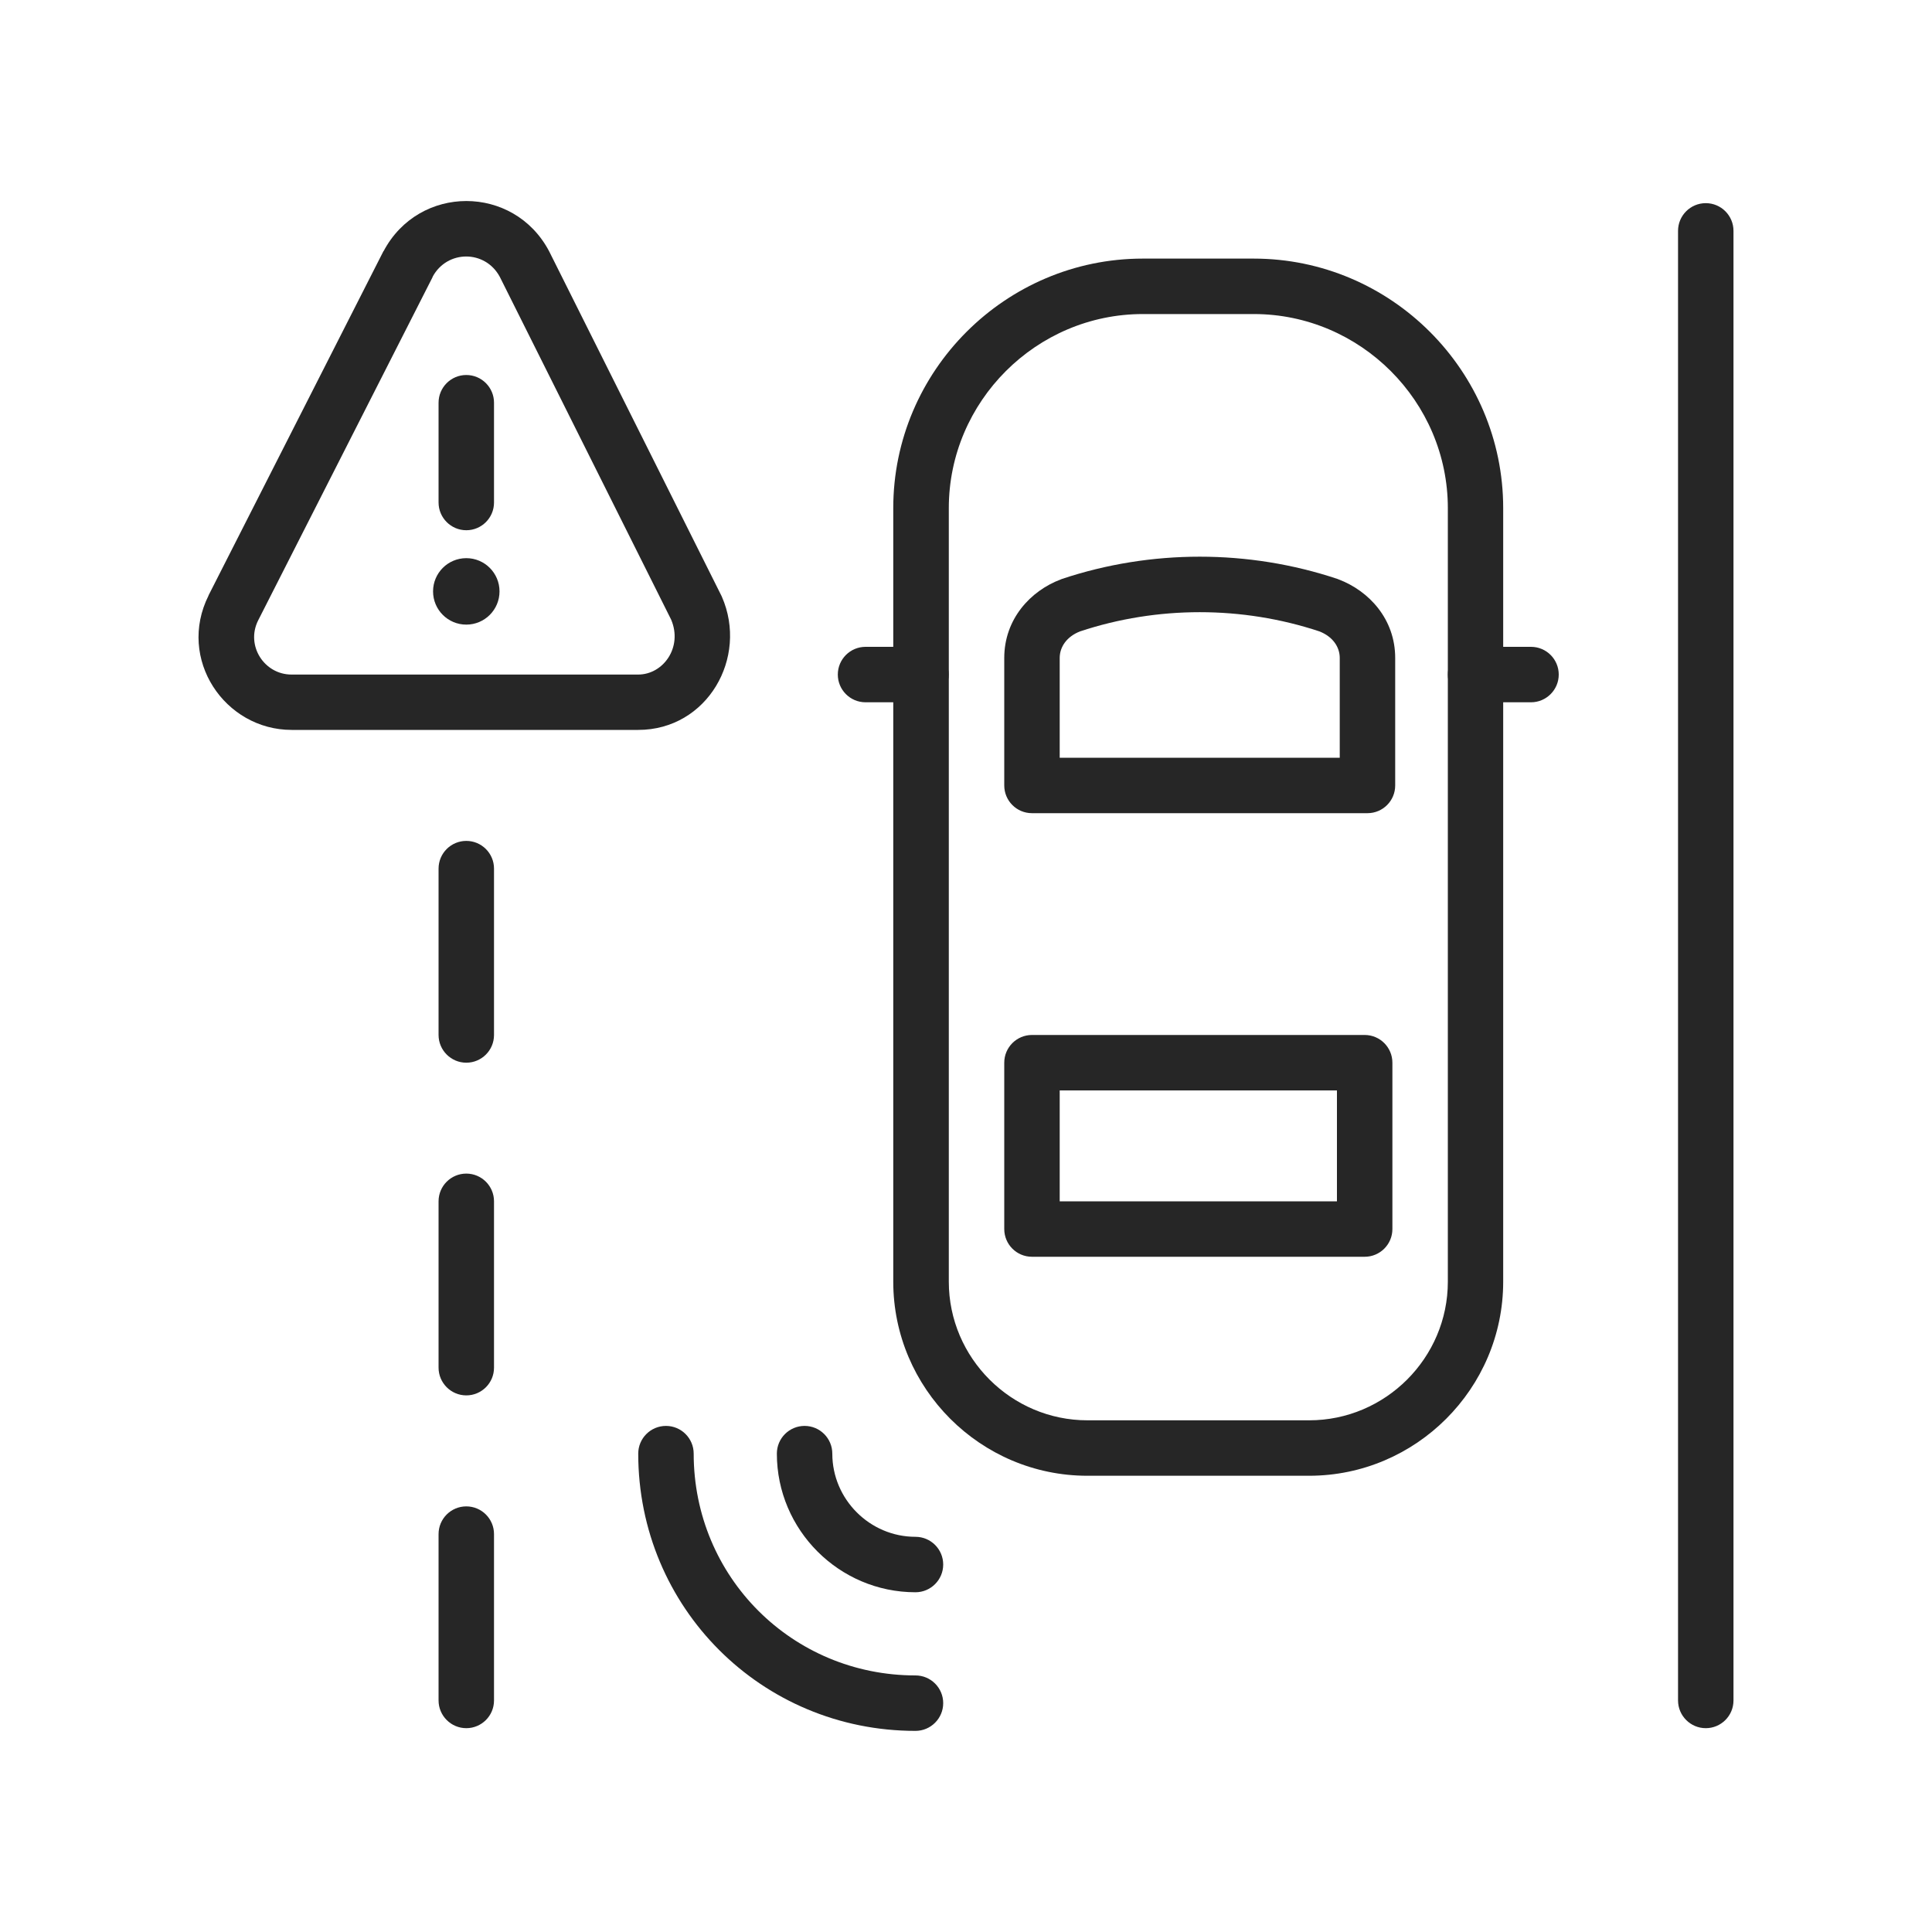
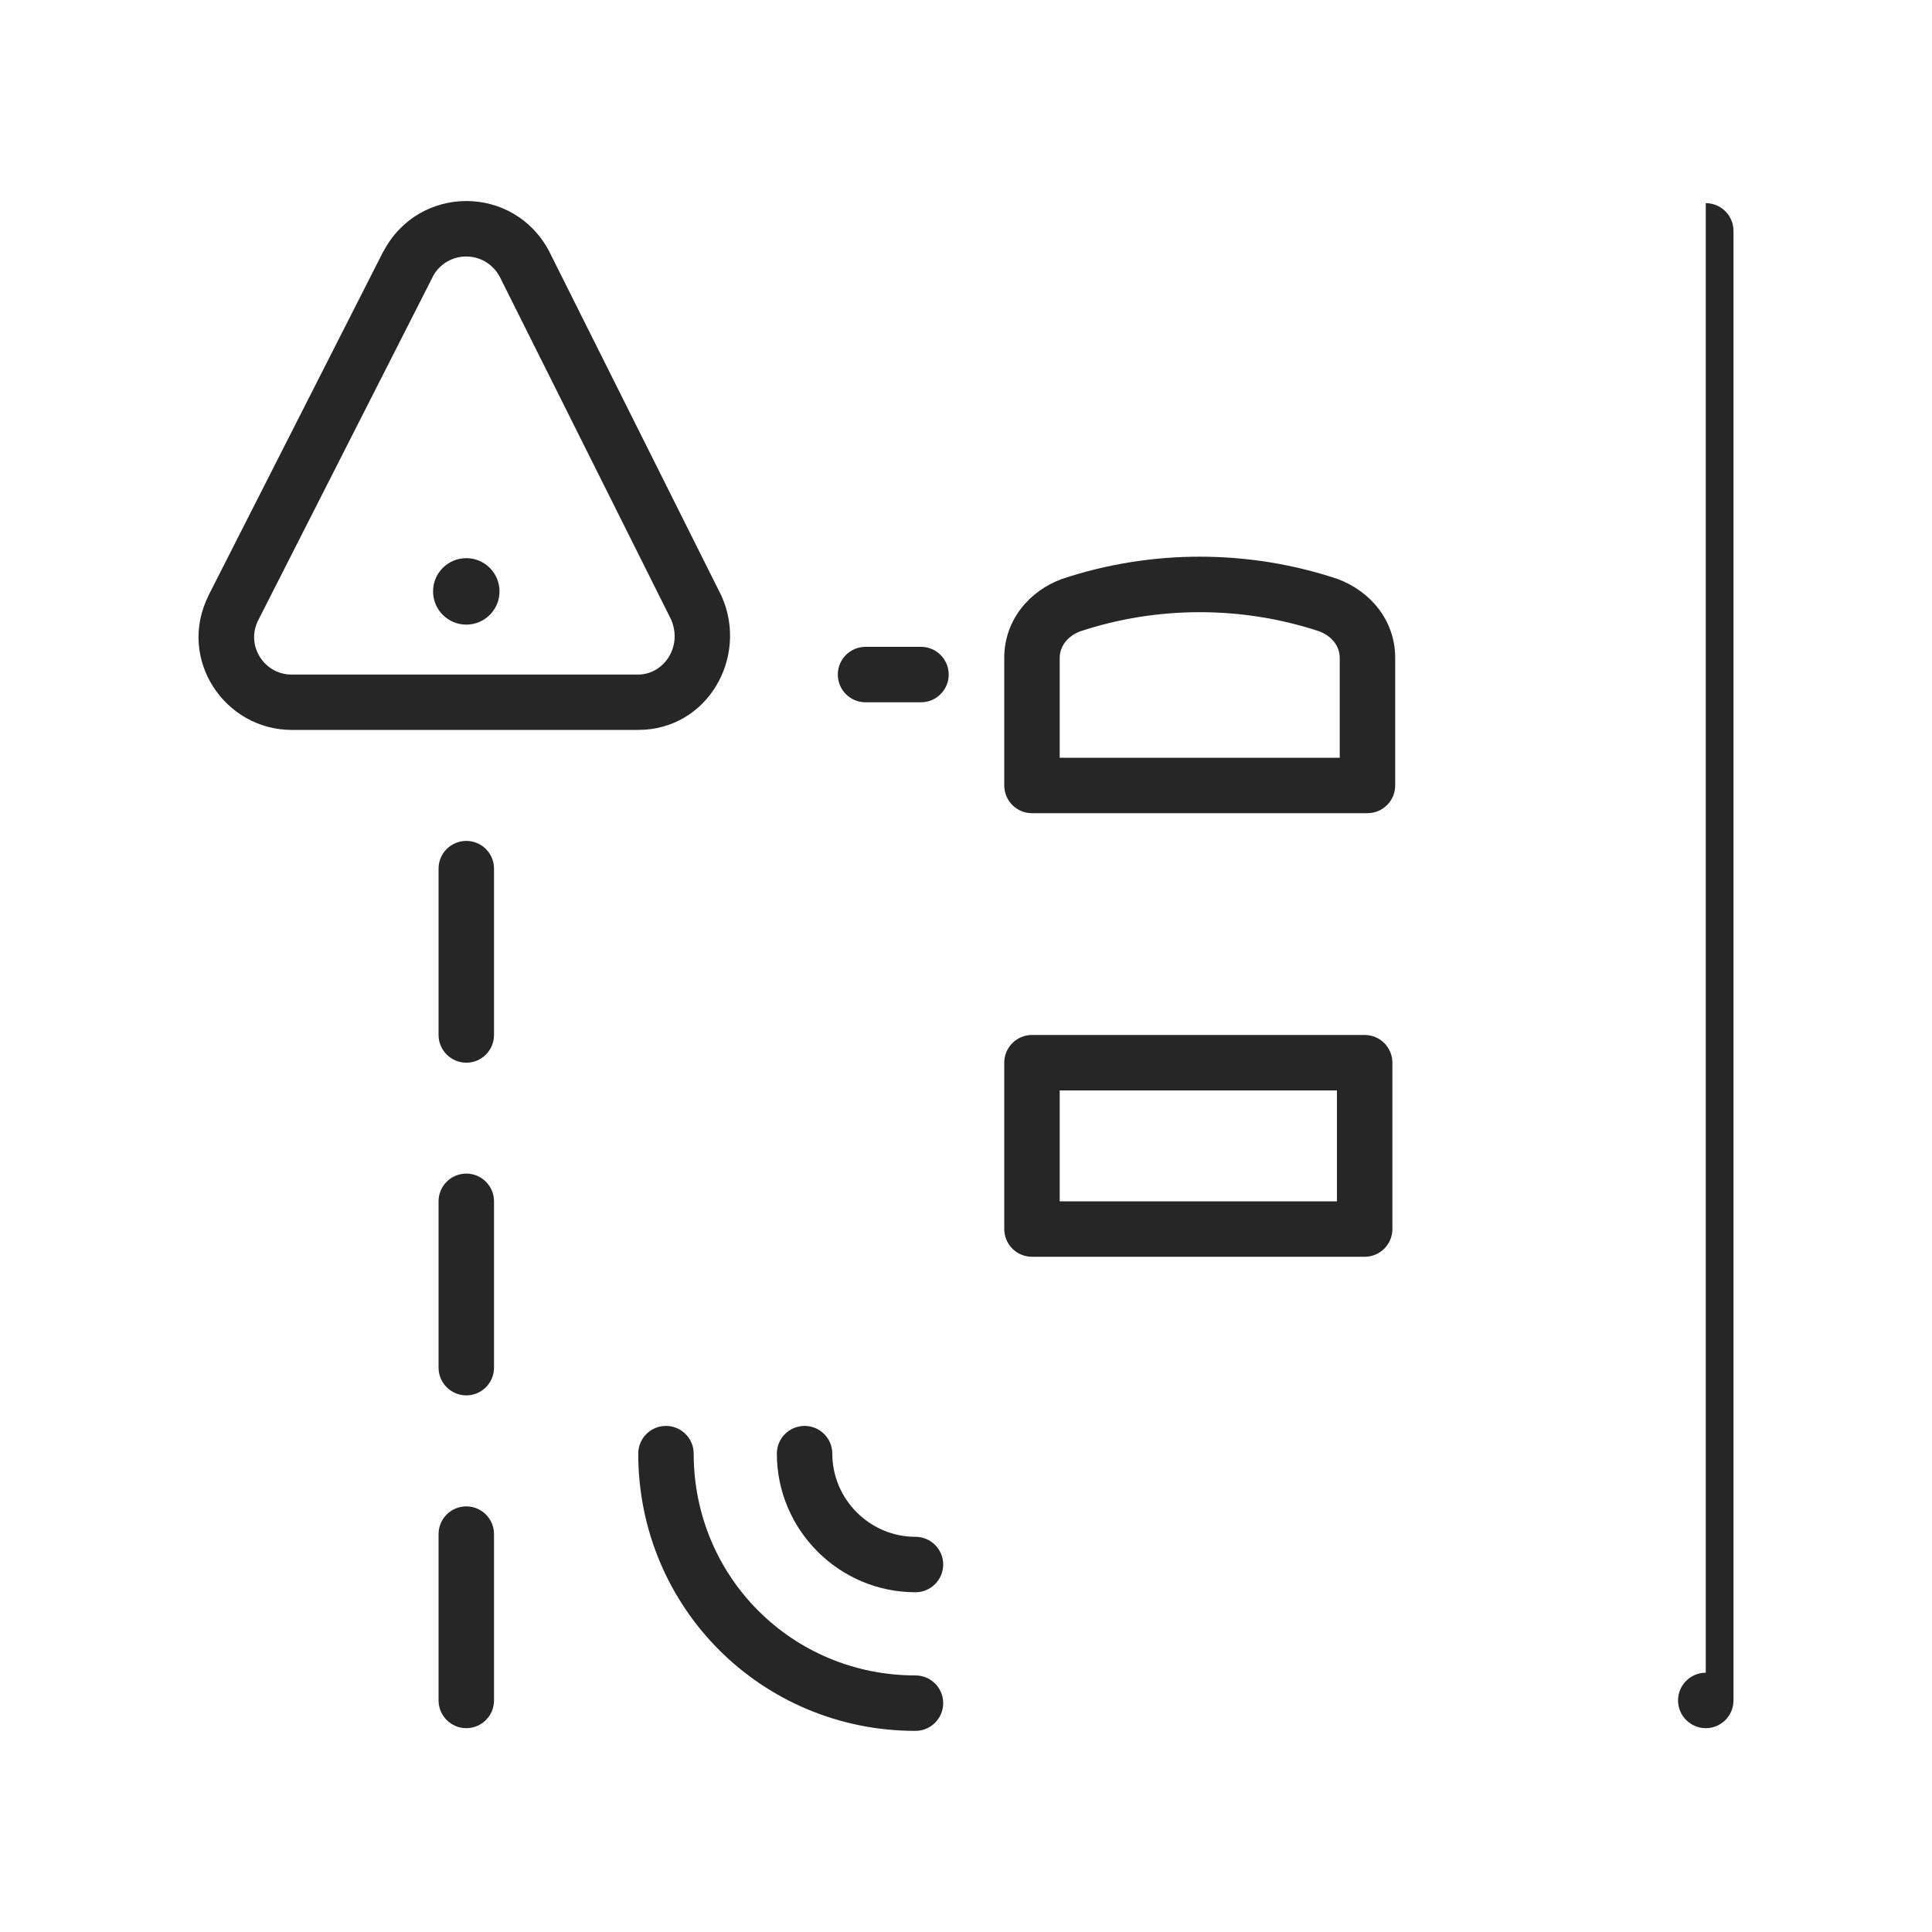
<svg xmlns="http://www.w3.org/2000/svg" id="Capa_2" data-name="Capa 2" viewBox="0 0 200 200">
  <defs>
    <style>
      .cls-1 {
        fill: none;
      }

      .cls-2 {
        fill-rule: evenodd;
      }

      .cls-2, .cls-3 {
        fill: #262626;
      }
    </style>
  </defs>
  <g id="Capa_1-2" data-name="Capa 1">
    <g>
      <g>
-         <path class="cls-2" d="M118.31,32.51c-11.04,0-20.09,9.05-20.09,20.09v80.08c0,7.89,6.46,14.35,14.35,14.35h22.96c7.89,0,14.35-6.46,14.35-14.35V52.6c0-11.04-9.05-20.09-20.09-20.09h-11.48ZM92.47,52.6c0-14.22,11.62-25.83,25.83-25.83h11.48c14.22,0,25.83,11.62,25.83,25.83v80.08c0,11.06-9.04,20.09-20.09,20.09h-22.96c-11.06,0-20.09-9.04-20.09-20.09V52.6Z" />
        <path class="cls-2" d="M86.73,69.83c0-1.59,1.29-2.87,2.87-2.87h5.74c1.59,0,2.87,1.29,2.87,2.87s-1.29,2.87-2.87,2.87h-5.74c-1.59,0-2.87-1.29-2.87-2.87Z" />
-         <path class="cls-2" d="M149.88,69.83c0-1.59,1.29-2.87,2.87-2.87h5.74c1.59,0,2.87,1.29,2.87,2.87s-1.29,2.87-2.87,2.87h-5.74c-1.59,0-2.87-1.29-2.87-2.87Z" />
        <path class="cls-2" d="M111.81,65.36c-1.37.53-2.11,1.6-2.11,2.75v10.33h28.99v-10.33c0-1.15-.74-2.22-2.11-2.75-7.99-2.65-16.78-2.65-24.77,0ZM109.94,59.93c9.2-3.07,19.31-3.07,28.51,0,.03.01.07.02.1.04,3.19,1.2,5.88,4.14,5.88,8.14v13.2c0,1.59-1.29,2.87-2.87,2.87h-34.73c-1.59,0-2.87-1.29-2.87-2.87v-13.2c0-4,2.69-6.95,5.88-8.14.03-.01.07-.02.1-.04Z" />
        <path class="cls-2" d="M103.96,110.01c0-1.59,1.29-2.87,2.87-2.87h34.44c1.59,0,2.87,1.29,2.87,2.87v17.22c0,1.59-1.29,2.87-2.87,2.87h-34.44c-1.59,0-2.87-1.29-2.87-2.87v-17.22ZM109.7,112.88v11.48h28.7v-11.48h-28.7Z" />
-         <path class="cls-2" d="M176.58,21.03c1.59,0,2.87,1.29,2.87,2.87v152.13c0,1.59-1.29,2.87-2.87,2.87s-2.87-1.29-2.87-2.87V23.9c0-1.59,1.29-2.87,2.87-2.87Z" />
+         <path class="cls-2" d="M176.58,21.03c1.59,0,2.87,1.29,2.87,2.87v152.13c0,1.59-1.29,2.87-2.87,2.87s-2.87-1.29-2.87-2.87c0-1.59,1.29-2.87,2.87-2.87Z" />
        <path class="cls-2" d="M48.27,87.05c1.59,0,2.87,1.29,2.87,2.87v17.22c0,1.59-1.29,2.87-2.87,2.87s-2.87-1.29-2.87-2.87v-17.22c0-1.59,1.29-2.87,2.87-2.87Z" />
        <path class="cls-2" d="M48.27,121.49c1.59,0,2.87,1.29,2.87,2.87v17.22c0,1.59-1.29,2.87-2.87,2.87s-2.87-1.29-2.87-2.87v-17.22c0-1.59,1.29-2.87,2.87-2.87Z" />
        <path class="cls-2" d="M48.27,155.94c1.59,0,2.87,1.29,2.87,2.87v17.22c0,1.59-1.29,2.87-2.87,2.87s-2.87-1.29-2.87-2.87v-17.22c0-1.59,1.29-2.87,2.87-2.87Z" />
        <path class="cls-2" d="M44.79,28.67l-18.07,35.56c-1.3,2.6.63,5.6,3.46,5.6h35.88c2.6,0,4.63-2.82,3.42-5.68l-17.74-35.49c-1.51-2.81-5.45-2.81-6.96,0ZM39.71,26c3.66-6.92,13.47-6.92,17.13,0l.03.06,17.8,35.59s.04.09.06.13c2.76,6.31-1.52,13.78-8.66,13.78H30.19c-6.93,0-11.89-7.34-8.6-13.91v-.02s18.11-35.64,18.11-35.64Z" />
-         <path class="cls-2" d="M48.27,38.82c1.59,0,2.87,1.29,2.87,2.87v10.33c0,1.59-1.29,2.87-2.87,2.87s-2.87-1.29-2.87-2.87v-10.33c0-1.59,1.29-2.87,2.87-2.87Z" />
        <path class="cls-3" d="M48.27,64.66c1.9,0,3.44-1.54,3.44-3.44s-1.54-3.44-3.44-3.44-3.44,1.54-3.44,3.44,1.54,3.44,3.44,3.44Z" />
        <path class="cls-2" d="M68.94,147.61c1.59,0,2.87,1.29,2.87,2.87,0,12.77,10.2,22.96,22.96,22.96,1.59,0,2.87,1.29,2.87,2.87s-1.29,2.87-2.87,2.87c-15.94,0-28.7-12.77-28.7-28.7,0-1.59,1.29-2.87,2.87-2.87Z" />
        <path class="cls-2" d="M83.29,147.61c1.59,0,2.87,1.29,2.87,2.87,0,4.73,3.88,8.61,8.61,8.61,1.59,0,2.87,1.29,2.87,2.87s-1.29,2.87-2.87,2.87c-7.9,0-14.35-6.45-14.35-14.35,0-1.59,1.29-2.87,2.87-2.87Z" />
      </g>
-       <rect class="cls-1" width="200" height="200" />
    </g>
  </g>
</svg>